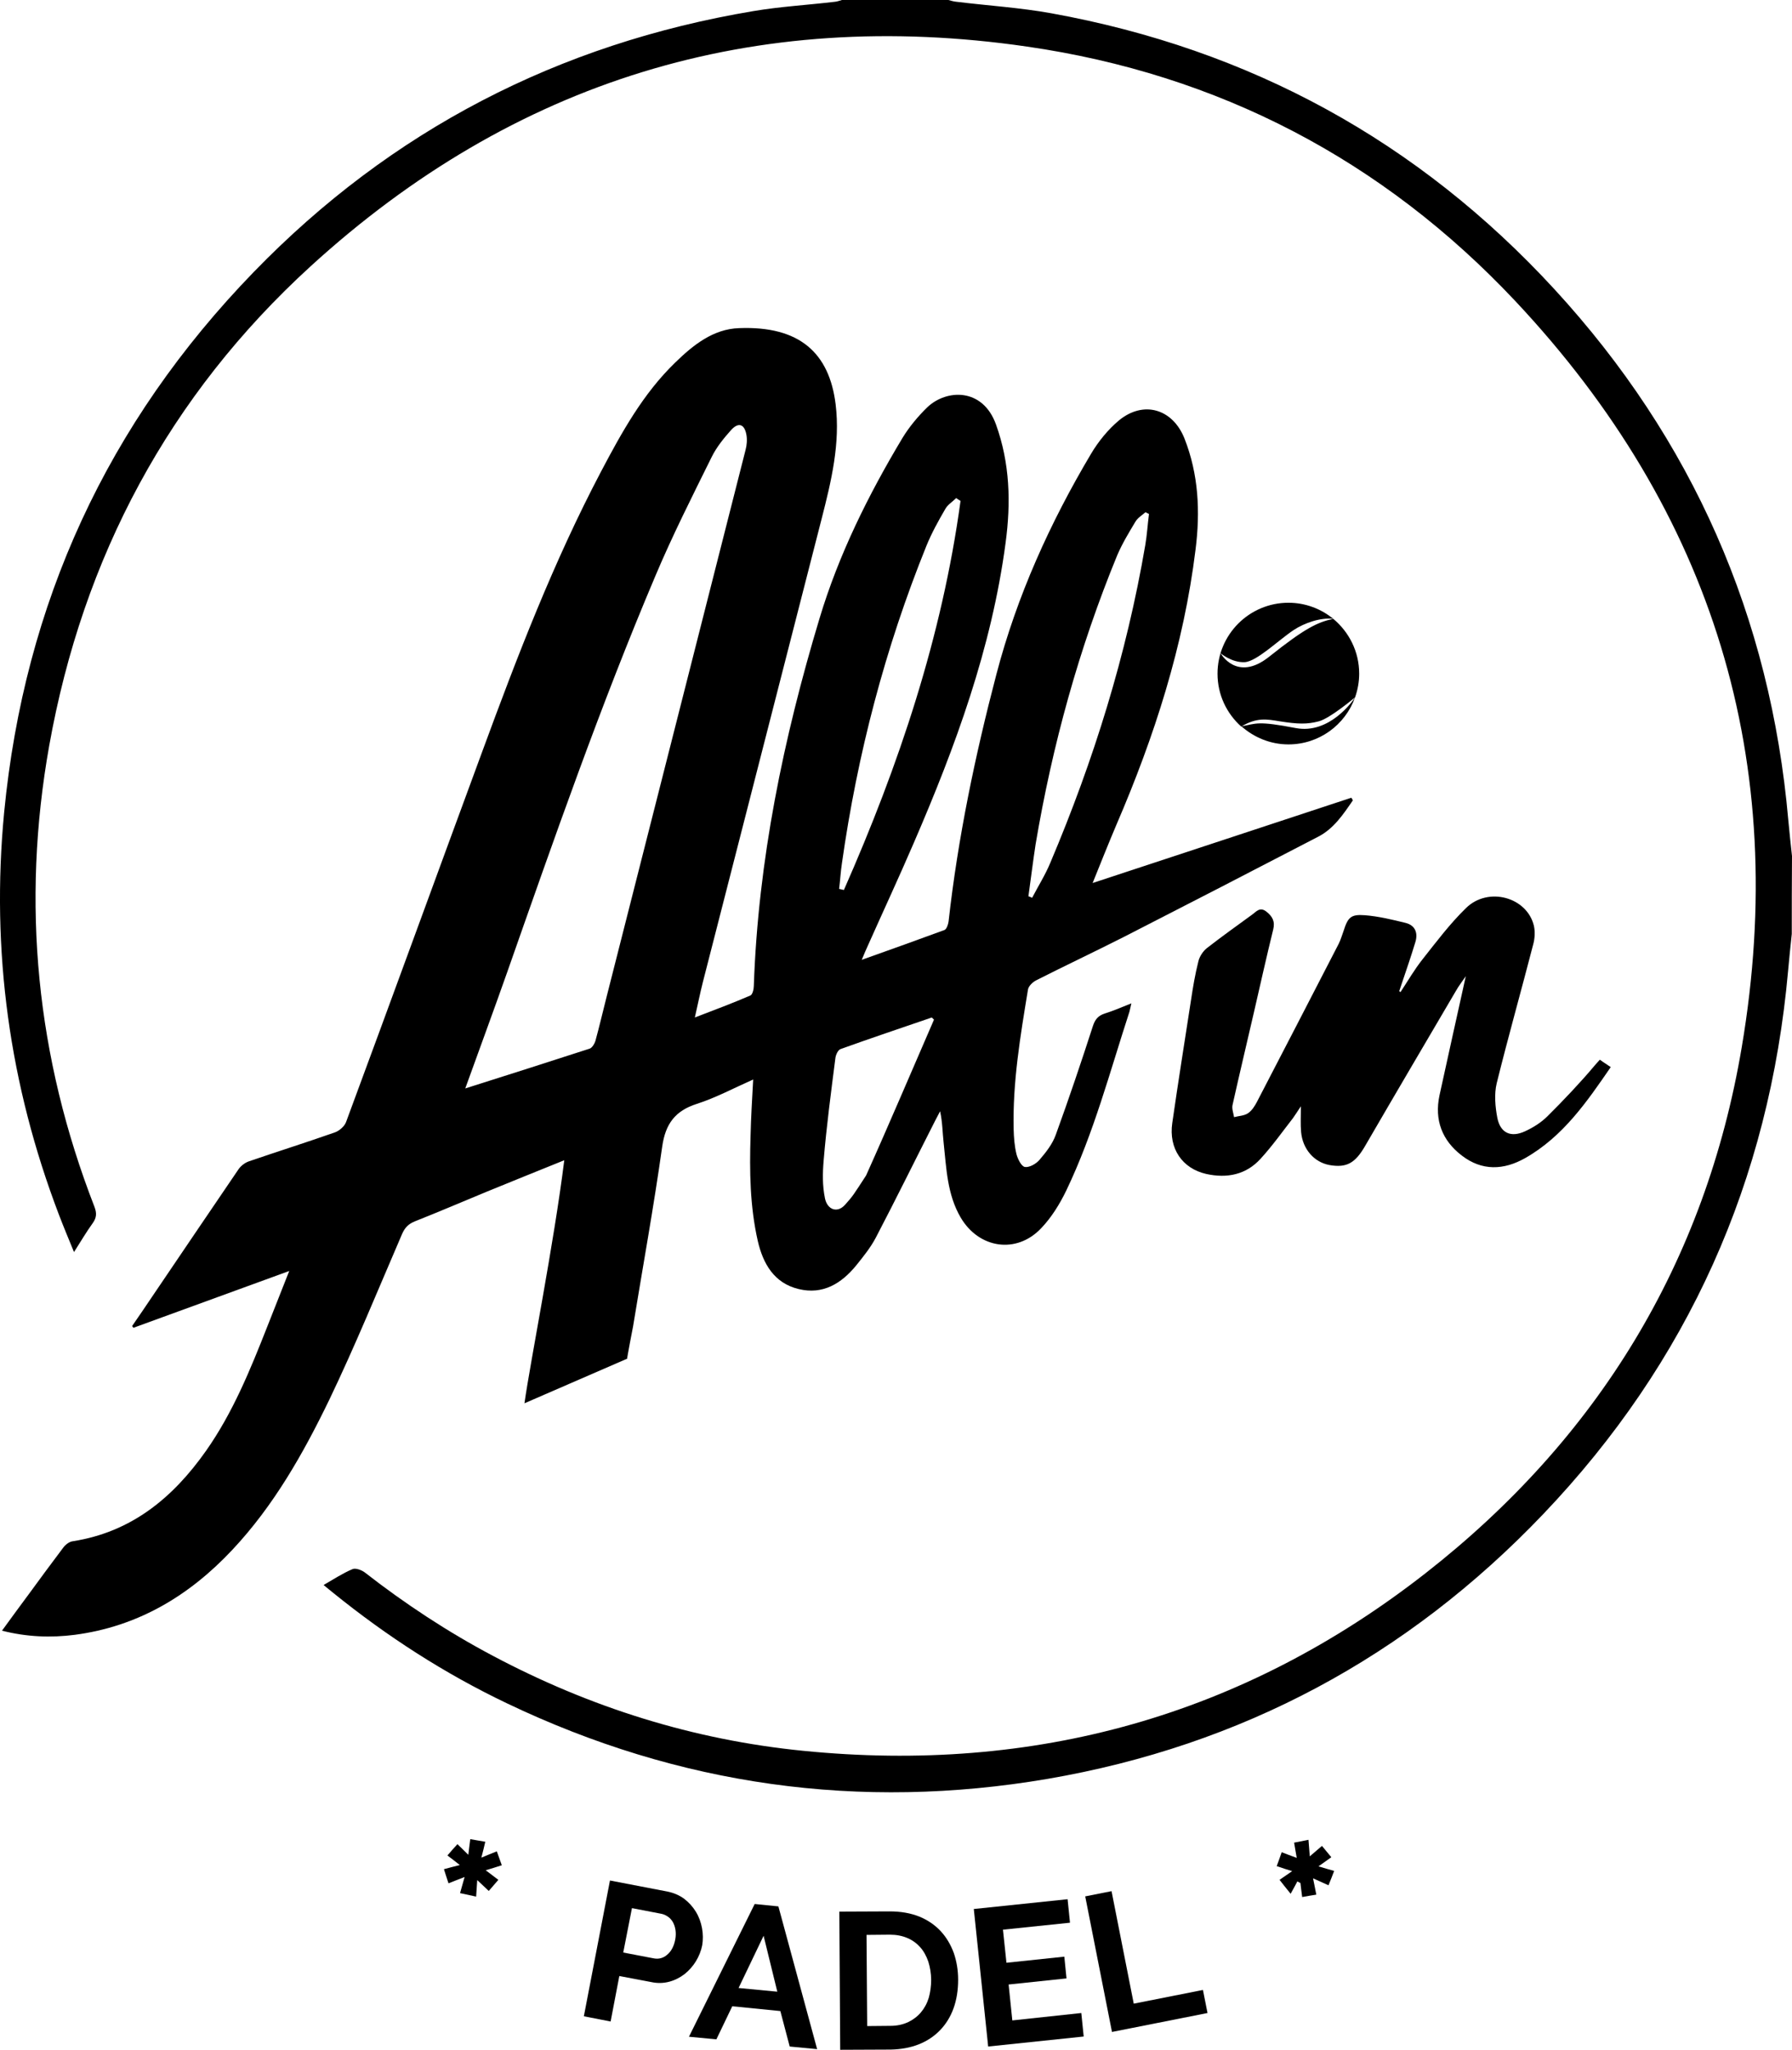
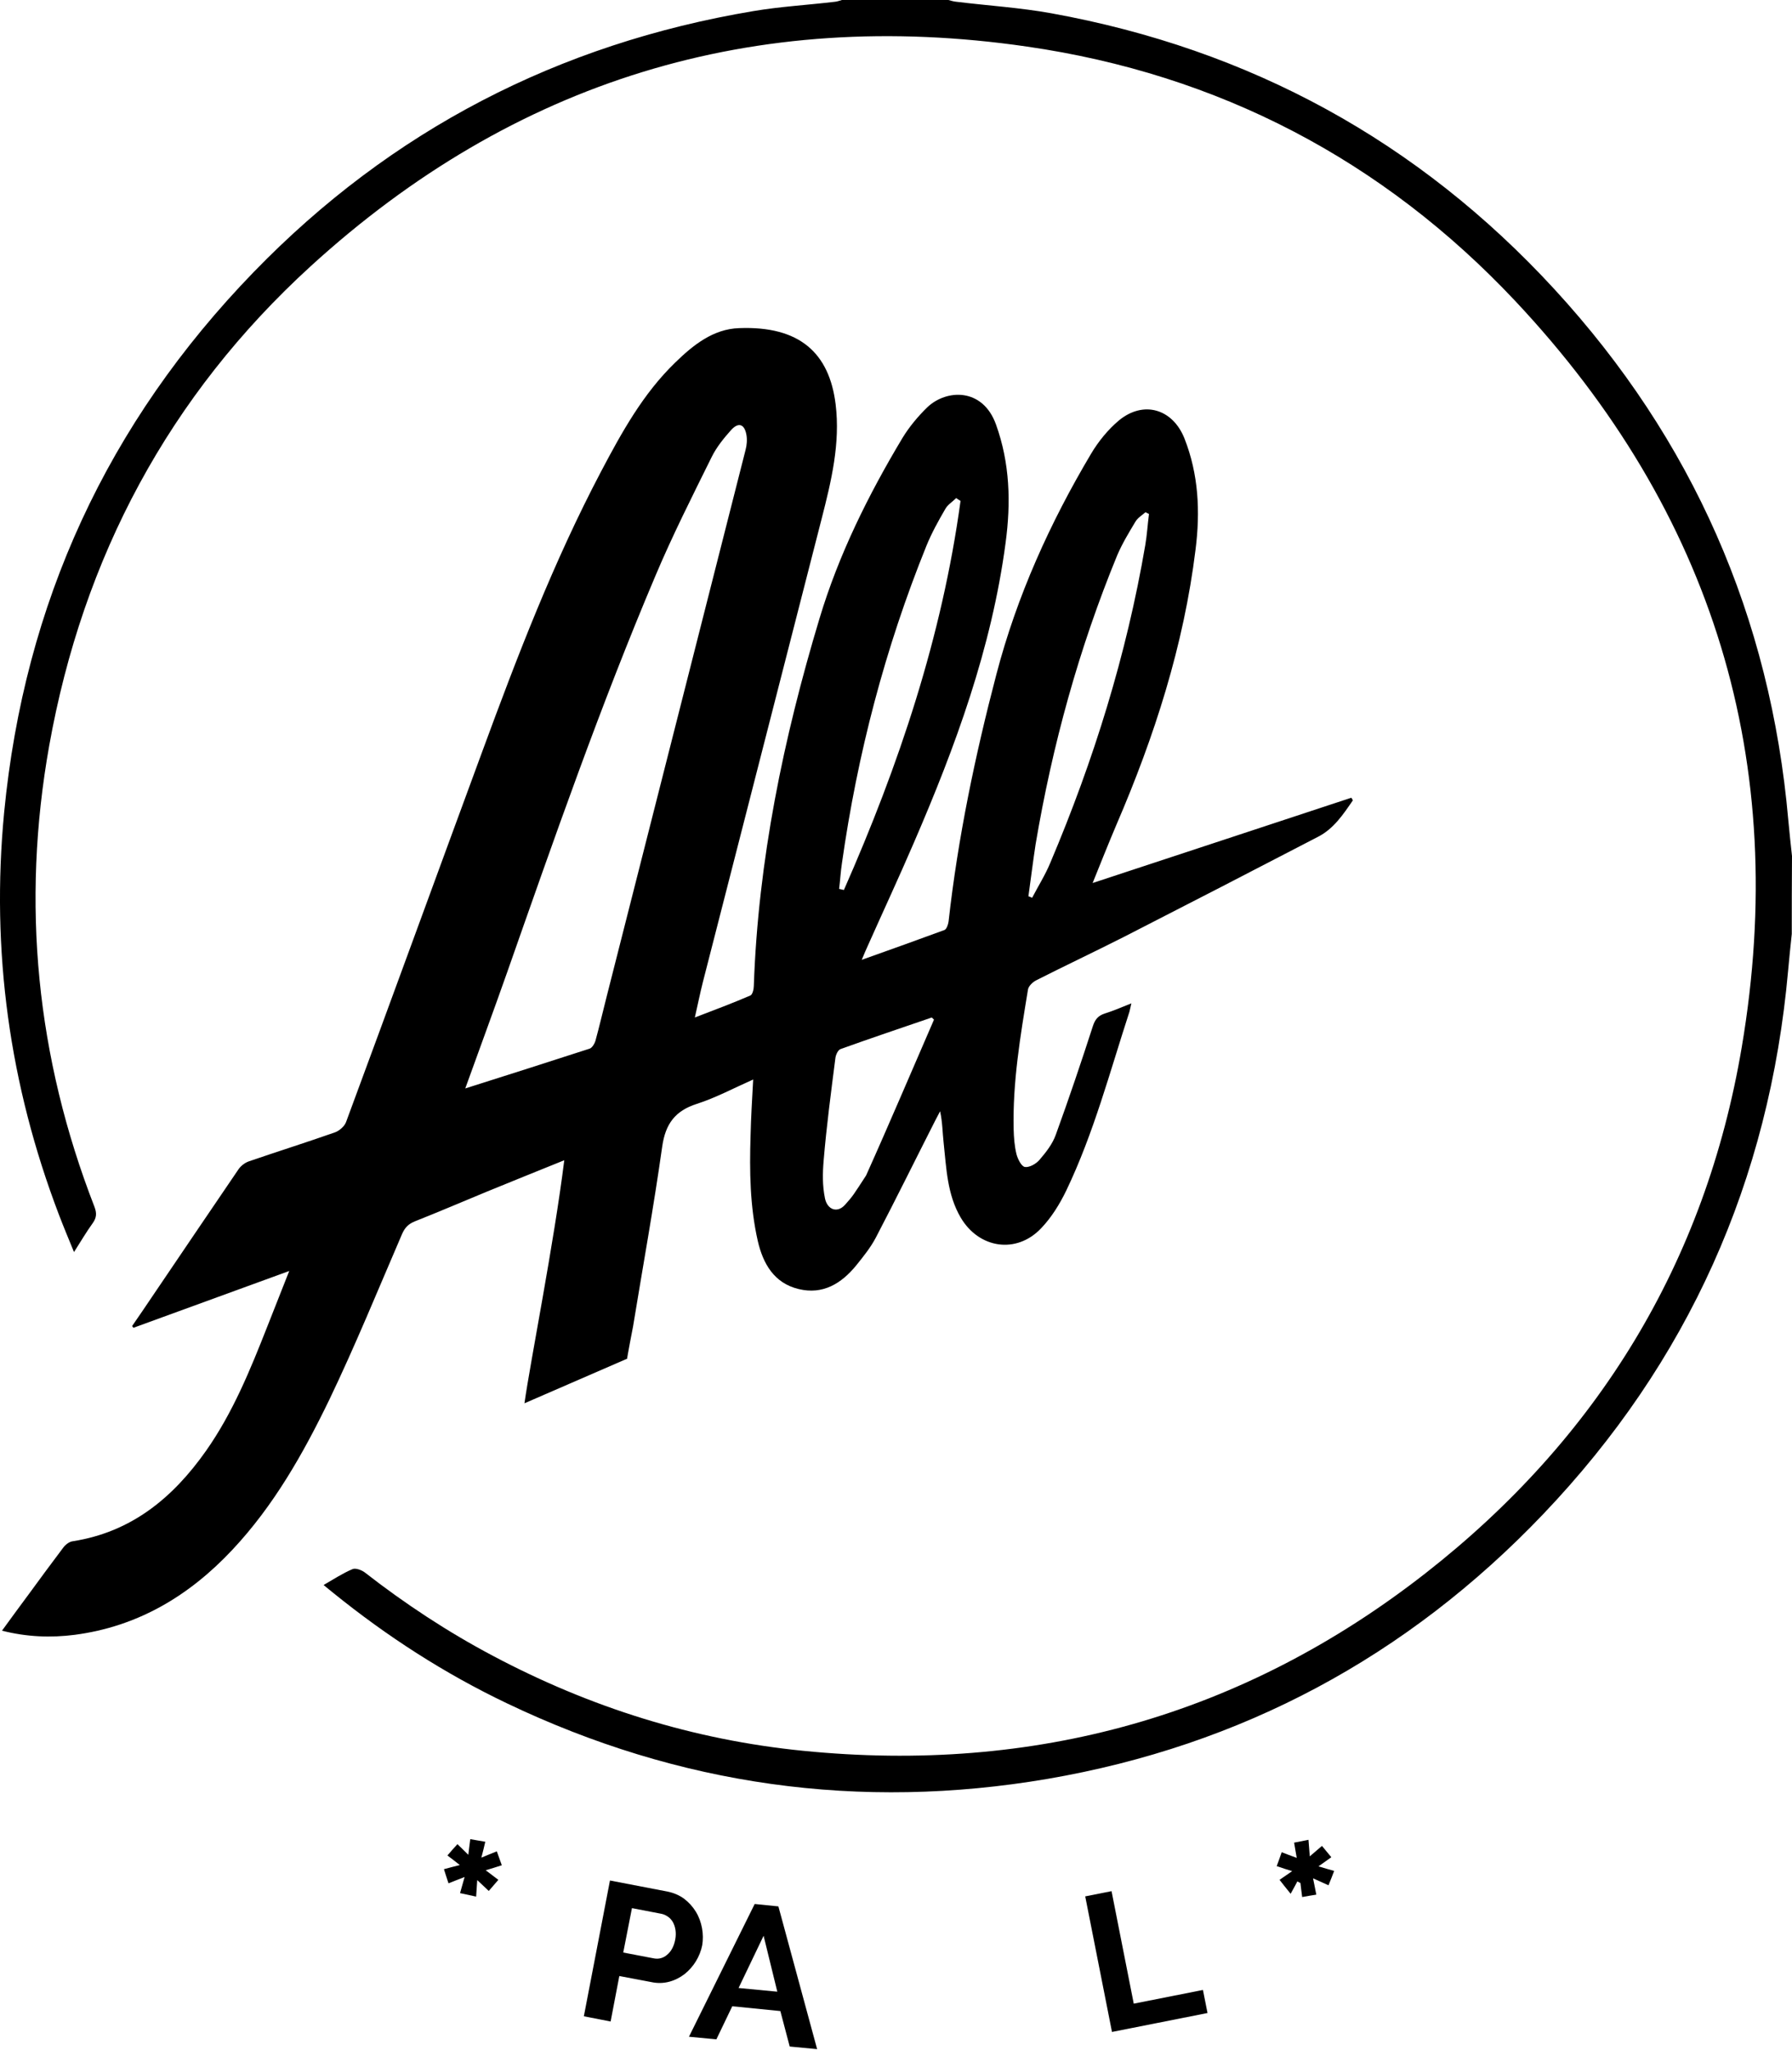
<svg xmlns="http://www.w3.org/2000/svg" id="Calque_2" data-name="Calque 2" viewBox="0 0 823.51 942">
  <defs>
    <style>      .cls-1 {        stroke-width: 0px;      }    </style>
  </defs>
  <g id="Calque_1-2" data-name="Calque 1">
    <g id="allin-logo_3_Image" data-name="allin-logo 3 Image">
      <path class="cls-1" d="M223.21,859.5c2.2,1.6,3.9,3,5.8,4.4-1.5,1.7-2.8,3.3-4.4,5.1-1.7-1.6-3.2-3-5.3-5-.2,2.8-.3,4.9-.5,7.6-2.8-.6-5-1.1-7.4-1.6.7-2.5,1.3-4.6,2.1-7.4-2.7,1-4.8,1.9-7.4,2.9-.7-2.2-1.4-4.2-2.1-6.5,2.5-.7,4.6-1.2,7.3-1.9-2-1.6-3.7-2.9-5.7-4.4,1.5-1.8,3-3.4,4.6-5.2,1.7,1.6,3.1,3,5,4.9.3-2.7.6-4.7.9-7.2,2.4.4,4.4.8,6.9,1.2-.6,2.6-1.1,4.7-1.8,7.3,2.6-1.1,4.6-1.9,7.1-2.9.8,2.2,1.5,4.2,2.3,6.4-2.5.8-4.7,1.5-7.4,2.3Z" />
      <path class="cls-1" d="M596.21,864.6c-.9,1.7-1.8,3.4-3.1,5.7-2.2-2.8-3.6-4.4-5.1-6.4,1.9-1.3,3.5-2.4,5.8-4-2.6-.8-4.5-1.4-7.1-2.3.7-2,1.5-4,2.3-6.4,2.2.9,4.2,1.6,6.9,2.6-.4-2.5-.8-4.4-1.2-7,2.1-.4,4.1-.8,6.6-1.3.2,2.6.4,4.7.6,7.6,2-1.7,3.6-3.1,5.6-4.8,1.4,1.7,2.8,3.4,4.3,5.2-2,1.4-3.6,2.6-5.9,4.2,2.5.8,4.5,1.3,7.2,2.1-.8,2.1-1.6,4.2-2.6,6.6-2.4-1.1-4.5-2-7.1-3.2.5,2.6,1,4.8,1.5,7.5-2.1.3-4.2.7-6.5,1.1-.3-2.5-.6-4.5-.8-6.5-.5-.1-.9-.4-1.4-.7Z" />
    </g>
    <g>
      <path class="cls-1" d="M823.41,429.2c-.6,5.7-1.2,11.3-1.7,17-8.6,96.3-45.9,179.8-112.6,249.7-62.4,65.4-138.5,106.3-227.7,121.6-86.3,14.7-169.3,3.1-248.4-34.7-28.7-13.7-55.2-30.8-79.9-50.8-1.4-1.1-2.7-2.2-4.4-3.6,4.7-2.7,8.8-5.4,13.3-7.3,1.4-.6,4.1.4,5.6,1.5,18.6,14.5,38.2,27.4,59,38.4,44.7,23.7,92.1,38.6,142.5,43.6,106.1,10.6,202.1-16,286.1-81.7,79-61.8,128.5-142.7,145.2-241.6,22.2-131.1-13.1-246.1-104.1-343-60.9-64.8-136.4-104.2-224.4-116.9-125.3-18.2-235.7,15.6-329.2,101-65,59.4-104.6,133.6-120.1,220.3-12.9,72.5-5.9,143.2,20.8,211.9,1.1,2.9,1,5-.8,7.5-2.9,4-5.4,8.3-8.6,13.3-2.5-6.1-4.8-11.6-6.9-17.1C4.31,498.6-4.19,436.9,1.91,373.3c9.3-96.1,47.5-179,114.7-248.3C179.81,59.8,256.71,20.1,346.21,5.1c12.4-2.1,25.1-2.8,37.6-4.3,1-.1,2-.5,3.1-.8h48.9c1.2.3,2.4.7,3.6.8,14.6,1.8,29.3,2.7,43.7,5.3,91.2,16.5,168.6,58.7,231.3,126.9,63.4,69,99.2,150.5,107.4,243.9.5,5.5,1.1,11,1.7,16.5-.1,12.2-.1,24-.1,35.8Z" />
      <path class="cls-1" d="M241.01,644.9c2.8-19.7,13.5-73.2,18.3-111.7-12.4,5-24,9.7-35.5,14.4-11.1,4.6-22.1,9.3-33.2,13.7-2.9,1.2-4.5,2.8-5.8,5.7-11,25.5-21.5,51.3-33.5,76.3-12,24.8-25.6,48.8-44.6,69-19.7,21-43.3,35.2-72.4,39-11,1.4-21.9,1-33.4-1.9,4.3-5.9,8.3-11.4,12.4-16.9,5.2-7.1,10.4-14.2,15.7-21.2,1-1.4,2.8-2.8,4.4-3,27-4.2,46.1-20,61.3-41.6,12.3-17.5,20.3-37.2,28.1-57,3.2-8.2,6.4-16.3,10.1-25.6-24.5,8.9-48.1,17.5-71.6,26.1-.2-.3-.4-.5-.6-.8,3.1-4.5,6.2-9,9.2-13.5,13.3-19.6,26.5-39.2,39.8-58.7,1.1-1.5,2.9-2.9,4.7-3.5,13.1-4.5,26.4-8.7,39.5-13.3,2-.7,4.4-2.8,5.1-4.7,21-56.7,41.7-113.6,62.6-170.3,16.1-43.8,32.8-87.3,54.6-128.7,9.5-18,19.3-35.8,34.1-50.1,8.2-8,17.4-15.4,29.3-15.8,27.8-1.1,41.5,11.4,44.4,35,2.2,18-2,35.3-6.4,52.5-18.2,71-36.4,142-54.6,213-1.3,5.1-2.3,10.2-3.7,16.3,9.1-3.5,17.4-6.6,25.5-10.1,1-.4,1.6-2.9,1.6-4.4,2-57.7,13.6-113.8,30.2-168.9,8.8-29.3,22.4-56.7,38.1-82.9,3.1-5.1,7.1-9.9,11.4-14.1,8.8-8.4,25.5-9.1,31.6,7.9,6.4,17.8,6.9,35.9,4.4,54.4-6.4,48.3-23,93.5-42.2,137.9-6.8,15.8-14.1,31.5-21.1,47.2-.8,1.7-1.5,3.4-2.8,6.5,13.5-4.8,25.8-9.2,38-13.7,1-.4,1.7-2.5,1.9-3.9,4.3-38.5,12.2-76.3,22-113.7,9.4-35.9,24.6-69.5,43.5-101.3,3.4-5.7,7.8-11.1,12.8-15.3,11.3-9.3,24.7-5.3,30.1,8.3,6.5,16.5,7.3,33.6,5.1,51-5.4,44.1-18.9,86-36.4,126.6-3.6,8.5-7,17-10.9,26.7,40.3-13.3,79.6-26.2,118.9-39.2.2.4.5.8.7,1.2-4.4,6.4-8.8,13.1-16.1,16.8-29.6,15.4-59.3,30.7-89,45.9-13.4,6.8-27,13.2-40.4,20-1.6.8-3.5,2.6-3.8,4.2-3.5,21.3-7.1,42.6-6.6,64.3.1,3.8.4,7.7,1.3,11.4.6,2.3,2.3,5.7,3.9,5.9,2.1.3,5.2-1.5,6.7-3.3,3-3.5,6-7.3,7.5-11.6,6-16.5,11.6-33.1,17-49.8,1-3.1,2.4-4.8,5.4-5.8,3.9-1.2,7.8-2.9,12.3-4.7-.4,1.7-.6,2.8-.9,3.9-9,27.6-16.4,55.8-29,82.1-3,6.2-6.8,12.4-11.6,17.4-11.3,11.9-28.5,9.3-36.9-4.9-6.3-10.7-6.6-22.8-7.9-34.7-.5-4.6-.5-9.2-1.6-14.2-.7,1.4-1.5,2.8-2.2,4.2-9.1,17.9-18,36-27.3,53.8-2.4,4.6-5.8,8.8-9.1,12.9-6.8,8.3-15.3,13.5-26.4,10.8-11.3-2.7-16.4-11.7-18.8-22.2-3.6-15.9-3.8-32-3.3-48.2.2-8.4.7-16.8,1.2-25.9-9,4-17.2,8.4-25.9,11.2-10,3.2-14.4,9.2-15.9,19.6-3.9,27.7-8.9,55.2-13.4,82.7-.1.5-2.8,14.4-2.7,14.8l-47.2,20.5ZM213.81,500.2c19.6-6.2,38.4-12.2,57.2-18.3,1.1-.4,2.2-2.2,2.6-3.5,1.9-6.9,3.5-13.9,5.3-20.9,21.2-83.6,42.5-167.1,63.7-250.7.6-2.2.8-4.8.4-7-.9-5-3.7-5.9-7.1-2.1s-6.7,7.9-8.9,12.4c-8.9,18-18,36-25.8,54.5-25.3,59.7-46.6,120.9-68.1,182.1-6.2,17.6-12.7,35.2-19.3,53.5ZM441.41,230.2c-.7-.4-1.4-.9-2-1.3-1.7,1.7-3.9,3-5,5-3.2,5.5-6.3,11.1-8.7,17-19,47-31.7,95.7-38.8,145.8-.6,3.9-.8,7.9-1.3,11.8.7.2,1.5.3,2.2.5,25.3-57.4,45.1-116.4,53.6-178.8ZM472.61,411.9c.6.2,1.2.4,1.7.7,2.8-5.4,6.1-10.6,8.4-16.2,19.9-47,35-95.5,43.6-145.9.8-4.7,1.1-9.6,1.7-14.3-.5-.3-1.1-.5-1.6-.8-1.6,1.4-3.5,2.5-4.6,4.3-3,5-6.1,10.1-8.4,15.5-17.6,42.8-29.8,87.2-37.5,132.8-1.2,7.9-2.2,16-3.3,23.9ZM429.21,468.6c-.3-.3-.7-.7-1-1-14,4.8-28,9.5-41.9,14.5-1.2.4-2.2,2.6-2.4,4.1-2,15.7-4.1,31.4-5.4,47.1-.5,5.9-.6,11.5.6,17.4,1.1,5.3,5.7,6.9,9.2,3,3.7-4.1,3.9-4.6,9.7-13.5,10.7-23.8,20.8-47.7,31.2-71.6Z" />
-       <path class="cls-1" d="M643.61,455.9c3.3-5,6.3-10.2,10-14.9,6.4-8.1,12.7-16.5,20.1-23.7,10.2-10,28.1-5,31.2,8.2.6,2.7.4,5.8-.3,8.4-5.5,21.3-11.5,42.5-16.8,63.9-1.2,5-.7,10.8.3,16,1.4,6.9,6.2,9.1,12.7,6.1,3.7-1.7,7.4-4,10.3-6.9,6.7-6.6,15.6-16,21.6-23.2,1.1-1.3,2.5-2.8,2.5-2.8,0,0,2.2,1.6,5,3.4-11,16-21.9,31.9-39.3,41.8-9.9,5.6-19.9,6-29.2-1.2-9-6.9-12.6-16.3-10.2-27.6,4-18.4,8.1-36.7,12.1-54.8-1.4,2.1-3.3,4.5-4.8,7.2-13.8,23.5-27.7,47.1-41.4,70.7-4.6,8-8.5,10.3-16.5,8.9-7-1.3-12.3-7.3-13-15.2-.3-3.5-.1-7-.1-11.8-1.6,2.4-2.6,4-3.6,5.4-4.9,6.3-9.5,12.8-14.9,18.7-6.7,7.4-15.5,9.1-25,7-11-2.5-17.3-11.7-15.6-23.4,2.7-18.8,5.7-37.6,8.6-56.4.9-6,1.9-12,3.4-17.9.5-2.2,2.1-4.6,3.8-6,6.8-5.3,13.8-10.3,20.8-15.4,2-1.4,3.6-3.8,6.6-1.5,2.8,2.2,4.1,4.5,3.2,8.2-3.1,12.6-5.9,25.2-8.8,37.8-3.3,14.3-6.7,28.6-9.9,42.9-.4,1.7.4,3.7.7,5.6,2.2-.6,4.6-.6,6.4-1.8s3.1-3.3,4.1-5.2c12.6-24.2,25.1-48.5,37.6-72.7.9-1.8,1.5-3.9,2.2-5.8,2-6.3,3.3-7.8,9.8-7.3,6.3.5,12.5,2,18.6,3.5,4.6,1.1,5.9,4.7,4.6,8.9-2,6.6-4.2,13-6.4,19.5-.3,1-.7,2-1,3,.2.2.4.3.6.4Z" />
      <g>
-         <path class="cls-1" d="M588.21,331.5c8.2,1.3,12.5,1.4,17.8,0,5.1-1.3,15.9-10.4,16.7-11,1.2-3.4,1.9-7.1,1.9-10.9,0-10.2-4.7-19.2-11.9-25.2-7.1,1.5-12.8,4.1-29.6,17.5-14.8,11.7-22.2-1.7-22.2-1.7,0,0,5.1,4.4,11.1,4.1,5.5-.3,15.5-10.1,22.4-14.7,5.1-3.4,12.6-5.9,18.3-5.2-5.6-4.6-12.8-7.4-20.6-7.4-18,0-32.6,14.6-32.6,32.6,0,9.7,4.2,18.3,10.9,24.3,7.2-4.3,11.7-3.4,17.8-2.4Z" />
-         <path class="cls-1" d="M595.51,334.6c-17.7-3.4-18-2.1-25-.8,5.8,5.1,13.3,8.3,21.6,8.3,14.1,0,26.1-9,30.6-21.6-1.1,1.8-11.9,17-27.2,14.1Z" />
        <path class="cls-1" d="M612.81,284.3s-.1,0,0,0q-.1,0,0,0c-.1.1,0,0,0,0Z" />
      </g>
    </g>
    <g id="Calque_4" data-name="Calque 4">
      <g>
        <path class="cls-1" d="M268.31,926.6l12-62.4,26.5,5.1c2.9.6,5.4,1.7,7.6,3.3,2.2,1.7,4,3.7,5.4,6s2.3,4.8,2.8,7.5.5,5.3.1,7.8c-.5,2.6-1.5,5.1-2.9,7.4s-3.2,4.3-5.2,5.9c-2.1,1.6-4.4,2.8-7,3.5s-5.4.8-8.2.2l-14.8-2.8-4,20.9-12.3-2.4ZM286.41,897.3l14.1,2.7c2.2.4,4.3-.1,6.1-1.7,1.8-1.5,3.1-3.8,3.7-7,.3-1.6.3-3,.1-4.4-.2-1.3-.6-2.5-1.2-3.6-.6-1-1.4-1.9-2.3-2.5s-1.9-1.1-3-1.3l-13.5-2.6-4,20.4Z" />
        <path class="cls-1" d="M346.81,875l10.9,1.1,17.8,65.6-12.6-1.2-4.3-16.3-22.1-2.2-7.3,15.2-12.6-1.2,30.2-61ZM357.21,915.3l-6.3-25.7-11.5,24,17.8,1.7Z" />
-         <path class="cls-1" d="M386.11,942l-.4-63.5,23.1-.1c5.2,0,9.7.8,13.7,2.4,3.9,1.6,7.2,3.9,9.8,6.7,2.6,2.8,4.6,6.2,6,10,1.3,3.8,2,7.9,2,12.3,0,4.8-.7,9.2-2.1,13.1s-3.5,7.3-6.2,10.1c-2.7,2.8-6,5-9.8,6.5s-8.1,2.3-12.9,2.4l-23.2.1ZM427.91,909.9c0-3-.5-5.8-1.3-8.4-.9-2.6-2.1-4.8-3.7-6.6-1.6-1.8-3.6-3.3-6-4.3s-5-1.5-8-1.5l-10.7.1.3,41.9,10.7-.1c3,0,5.7-.6,8.1-1.7,2.3-1.1,4.3-2.6,5.9-4.5s2.8-4.1,3.6-6.7c.7-2.5,1.1-5.3,1.1-8.2Z" />
-         <path class="cls-1" d="M496.91,925.1l1.1,10.8-43.9,4.6-6.6-63.2,43.1-4.5,1.1,10.8-30.8,3.2,1.6,15.2,26.6-2.8,1,10-26.6,2.8,1.7,16.5,31.7-3.4Z" />
        <path class="cls-1" d="M511.01,933.8l-12.3-62.3,12.1-2.4,10.2,51.7,31.8-6.3,2.1,10.6-43.9,8.7Z" />
      </g>
    </g>
  </g>
</svg>